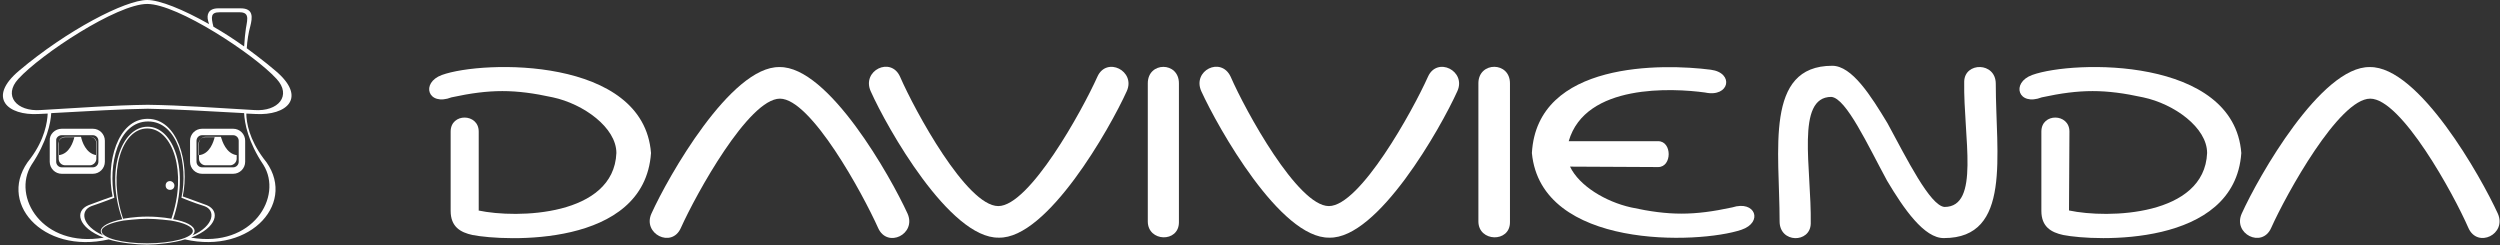
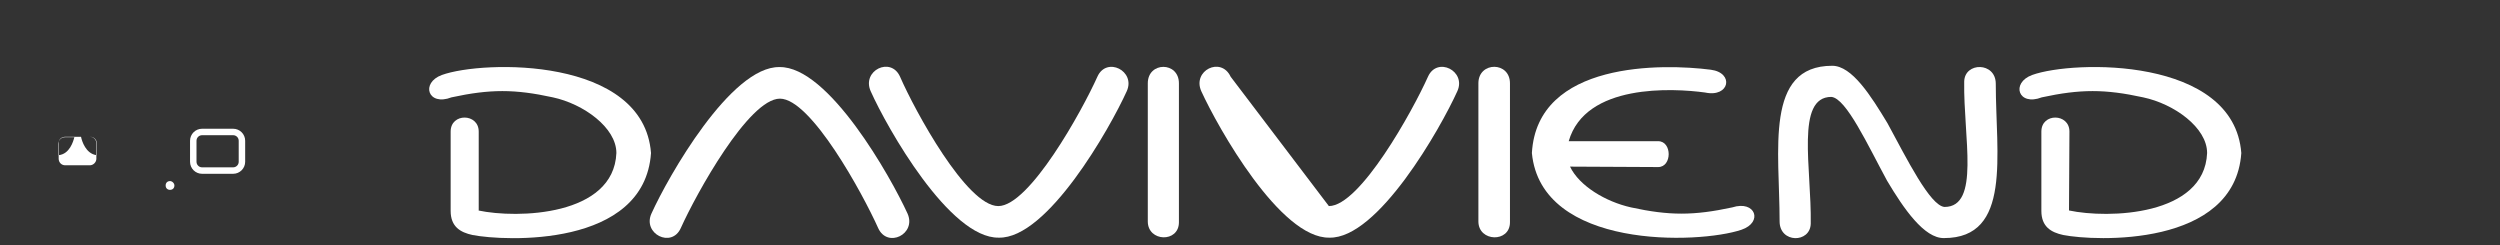
<svg xmlns="http://www.w3.org/2000/svg" width="204" height="20" viewBox="0 0 204 20" fill="none">
  <rect x="0" y="0" width="204" height="20" fill="#333333" stroke="none" />
  <g clip-path="url(#clip0_1674_12307)">
    <path d="M39.027 17.174C42.211 17.854 50.082 17.639 50.297 12.487C50.297 10.412 47.614 8.48 45.109 7.943C41.996 7.263 39.993 7.263 36.844 7.943C34.912 8.694 34.304 6.762 36.057 6.118C39.42 4.902 52.515 4.616 53.123 12.487C52.587 20.251 41.138 19.678 38.562 19.177C37.56 18.963 36.773 18.497 36.773 17.209V10.734C36.773 9.195 39.063 9.231 39.063 10.734V17.174H39.027Z" fill="white" />
    <path d="M63.642 8.05C61.102 8.05 56.809 15.814 55.556 18.605C54.805 20.286 52.408 19.07 53.159 17.424C54.519 14.419 59.635 5.402 63.606 5.474C67.614 5.402 72.694 14.454 74.054 17.424C74.805 19.105 72.408 20.286 71.656 18.605C70.404 15.814 66.182 8.05 63.642 8.05Z" fill="white" />
    <path d="M81.46 16.816C84 16.816 88.293 9.052 89.546 6.261C90.297 4.58 92.694 5.796 91.943 7.442C90.583 10.447 85.467 19.499 81.496 19.392C77.488 19.463 72.372 10.412 71.048 7.442C70.297 5.76 72.694 4.58 73.445 6.261C74.662 9.052 78.884 16.816 81.46 16.816Z" fill="white" />
    <path d="M96.2 6.798V18.139C96.2 19.821 93.66 19.749 93.66 18.068V6.798C93.66 5.009 96.2 5.009 96.2 6.798Z" fill="white" />
-     <path d="M108.436 16.816C110.977 16.816 115.27 9.052 116.522 6.261C117.274 4.58 119.671 5.796 118.919 7.442C117.56 10.447 112.444 19.499 108.472 19.392C104.465 19.463 99.385 10.412 98.025 7.442C97.274 5.76 99.635 4.58 100.422 6.261C101.639 9.052 105.896 16.816 108.436 16.816Z" fill="white" />
+     <path d="M108.436 16.816C110.977 16.816 115.27 9.052 116.522 6.261C117.274 4.58 119.671 5.796 118.919 7.442C117.56 10.447 112.444 19.499 108.472 19.392C104.465 19.463 99.385 10.412 98.025 7.442C97.274 5.76 99.635 4.58 100.422 6.261Z" fill="white" />
    <path d="M128.114 13.596C128.866 15.17 131.012 16.458 133.088 16.923C136.2 17.603 138.204 17.603 141.352 16.923C143.249 16.315 143.893 18.14 142.104 18.748C138.597 19.929 125.753 20.358 125.002 12.487C125.431 4.973 135.699 5.188 139.599 5.689C141.531 5.939 141.138 7.979 139.134 7.549C136.522 7.192 129.367 6.798 128.007 11.521H135.306C136.451 11.521 136.451 13.632 135.306 13.632L128.114 13.596Z" fill="white" />
    <path d="M168.83 17.174C172.014 17.854 179.885 17.639 180.1 12.487C180.1 10.412 177.417 8.48 174.877 7.943C171.764 7.263 169.76 7.263 166.612 7.943C164.68 8.694 164.072 6.762 165.825 6.118C169.188 4.902 182.283 4.616 182.891 12.487C182.354 20.215 170.905 19.678 168.365 19.177C167.363 18.963 166.576 18.497 166.576 17.209V10.734C166.576 9.195 168.866 9.231 168.866 10.734L168.83 17.174Z" fill="white" />
-     <path d="M193.41 8.05C190.869 8.05 186.576 15.814 185.324 18.605C184.572 20.286 182.175 19.07 182.927 17.424C184.286 14.419 189.402 5.402 193.374 5.474C197.381 5.402 202.461 14.454 203.821 17.424C204.572 19.105 202.175 20.286 201.424 18.605C200.207 15.814 195.95 8.05 193.41 8.05Z" fill="white" />
    <path d="M123.213 6.798V18.14C123.213 19.821 120.637 19.75 120.637 18.068V6.762C120.672 5.009 123.213 5.009 123.213 6.798Z" fill="white" />
    <path d="M153.982 14.741C152.408 11.842 150.655 8.014 149.438 7.907C146.504 7.907 147.828 13.739 147.757 18.247C147.721 19.857 145.216 19.857 145.216 18.068C145.216 12.272 143.964 5.367 149.51 5.367C151.12 5.367 152.658 7.8 154.018 10.054C155.592 12.952 157.488 16.78 158.669 16.887C161.603 16.887 160.207 11.198 160.279 6.655C160.315 5.045 162.855 5.045 162.855 6.834C162.855 12.63 164.179 19.427 158.633 19.427C157.023 19.463 155.342 17.03 153.982 14.741Z" fill="white" />
    <path fill-rule="evenodd" clip-rule="evenodd" d="M6.066 11.198C6.069 11.185 6.072 11.173 6.075 11.163V11.198H6.066ZM4.787 12.662C5.689 12.569 5.982 11.529 6.066 11.198H5.288C5.083 11.198 4.896 11.327 4.807 11.505C4.874 11.309 5.078 11.163 5.324 11.163H6.075H6.612C6.682 11.516 6.997 12.53 7.864 12.66V12.951C7.864 13.238 7.614 13.488 7.327 13.488H5.324C5.002 13.488 4.787 13.238 4.787 12.951V12.662ZM7.864 12.66V11.699C7.864 11.413 7.649 11.163 7.327 11.163H7.363C7.685 11.163 7.9 11.413 7.9 11.699V12.665C7.888 12.664 7.876 12.662 7.864 12.66ZM4.787 12.662C4.775 12.663 4.763 12.664 4.751 12.665V11.735C4.751 11.654 4.771 11.576 4.807 11.505C4.786 11.566 4.779 11.632 4.787 11.699V12.662Z" fill="white" />
-     <path fill-rule="evenodd" clip-rule="evenodd" d="M17.515 11.198C17.518 11.185 17.521 11.173 17.524 11.163V11.198H17.515ZM16.236 12.662V12.951C16.236 13.238 16.486 13.488 16.773 13.488H18.776C19.062 13.488 19.313 13.238 19.313 12.951L19.313 12.665H19.349C19.337 12.664 19.325 12.662 19.313 12.66C18.446 12.53 18.131 11.516 18.025 11.163H17.524H16.773C16.621 11.163 16.479 11.233 16.379 11.342C16.271 11.442 16.2 11.583 16.2 11.735V12.665C16.212 12.664 16.224 12.663 16.236 12.662ZM16.236 12.662V11.699C16.236 11.565 16.291 11.438 16.379 11.342C16.476 11.254 16.602 11.198 16.737 11.198H17.515C17.431 11.529 17.138 12.569 16.236 12.662ZM18.791 11.163C18.786 11.163 18.781 11.163 18.776 11.163H18.776C18.781 11.163 18.786 11.163 18.791 11.163Z" fill="white" />
    <path d="M13.517 15.134C13.517 14.919 13.66 14.776 13.875 14.776C14.054 14.776 14.232 14.955 14.232 15.134C14.232 15.349 14.089 15.492 13.875 15.492C13.66 15.492 13.517 15.349 13.517 15.134Z" fill="white" />
-     <path fill-rule="evenodd" clip-rule="evenodd" d="M12.014 17.674C10.941 17.674 10.046 17.853 10.046 17.853C8.758 14.061 9.939 10.483 12.014 10.483C14.089 10.483 15.306 14.061 13.982 17.853C14.018 17.853 13.159 17.674 12.014 17.674ZM13.946 17.996C15.02 18.175 15.735 18.497 15.735 18.855C15.735 19.392 14.054 19.857 12.014 19.857C9.975 19.857 8.293 19.427 8.293 18.855C8.293 18.497 9.009 18.175 10.082 17.996C10.082 17.996 11.263 17.853 12.014 17.853C12.801 17.853 13.946 17.996 13.946 17.996ZM14.125 17.889C15.485 13.954 14.161 10.34 12.05 10.34C9.903 10.34 8.58 13.954 9.975 17.889C8.902 18.104 8.222 18.462 8.222 18.855C8.222 18.998 8.293 19.105 8.436 19.213C6.648 18.426 6.504 17.174 7.47 16.816C8.329 16.529 9.331 16.136 9.331 16.136C8.794 13.488 9.617 9.911 12.086 9.911C14.519 9.911 15.377 13.453 14.805 16.136C14.805 16.136 15.842 16.565 16.665 16.816C17.631 17.138 17.488 18.426 15.699 19.213C15.807 19.105 15.878 18.962 15.878 18.855C15.878 18.426 15.163 18.068 14.125 17.889ZM17.417 2.182C17.202 1.36 17.202 1.002 17.918 1.002H19.492C20.529 0.966 20.1 1.789 20.029 2.612C19.957 3.113 19.957 3.506 19.921 3.792C19.062 3.184 18.24 2.648 17.417 2.182ZM15.592 19.392C20.637 20.25 23.105 16.029 21.495 13.453C20.243 11.592 19.957 10.054 19.921 9.231C16.594 9.052 14.34 8.909 12.05 8.873C9.76 8.909 7.506 9.052 4.179 9.231C4.143 10.018 3.821 11.592 2.569 13.453C0.959 16.029 3.427 20.25 8.472 19.392C6.326 18.569 6.075 17.209 7.22 16.744C8.043 16.422 9.188 16.029 9.188 16.029C8.615 13.309 9.581 9.696 12.05 9.696C14.519 9.696 15.485 13.309 14.912 16.029C14.912 16.029 16.021 16.422 16.88 16.744C17.989 17.209 17.739 18.569 15.592 19.392ZM12.05 8.551C9.188 8.587 6.504 8.801 3.32 8.98C1.352 9.123 0.243 7.8 1.495 6.44C3.32 4.436 9.546 0.322 12.014 0.322C14.483 0.322 20.744 4.436 22.569 6.44C23.821 7.8 22.712 9.123 20.744 8.98C17.56 8.801 14.877 8.587 12.05 8.551ZM17.059 1.968C17.023 1.896 17.023 1.789 16.987 1.717C16.844 1.216 16.987 0.68 17.81 0.68H19.635C20.708 0.68 20.601 1.431 20.422 2.147C20.279 2.648 20.172 3.327 20.136 3.936C20.136 3.936 21.639 5.045 22.462 5.76C25.109 7.979 23.392 9.445 20.852 9.302C20.601 9.302 20.351 9.267 20.1 9.267C20.1 10.018 20.351 11.377 21.495 12.916C24.393 16.386 20.529 20.787 15.091 19.535C14.197 19.821 12.766 19.964 11.979 19.964C11.191 19.964 9.76 19.821 8.866 19.535C3.463 20.787 -0.401 16.422 2.497 12.916C3.642 11.377 3.857 9.982 3.893 9.267L3.141 9.302C0.637 9.445 -1.081 7.979 1.567 5.76C5.467 2.469 10.225 0 12.014 0C13.016 0 14.912 0.751 17.059 1.968Z" fill="white" />
-     <path d="M5.037 10.769H7.578C7.971 10.769 8.293 11.091 8.293 11.485V13.202C8.293 13.595 7.971 13.918 7.578 13.918H5.037C4.644 13.918 4.322 13.595 4.322 13.202V11.485C4.286 11.091 4.644 10.769 5.037 10.769Z" stroke="white" stroke-width="0.527" stroke-miterlimit="3.864" />
    <path d="M16.487 10.769H19.027C19.42 10.769 19.742 11.091 19.742 11.485V13.202C19.742 13.595 19.42 13.918 19.027 13.918H16.487C16.093 13.918 15.771 13.595 15.771 13.202V11.485C15.771 11.091 16.093 10.769 16.487 10.769Z" stroke="white" stroke-width="0.527" stroke-miterlimit="3.864" />
  </g>
  <defs>
    <clipPath id="clip0_1674_12307">
      <rect width="203.757" height="20" fill="white" transform="translate(0.243)" />
    </clipPath>
  </defs>
</svg>